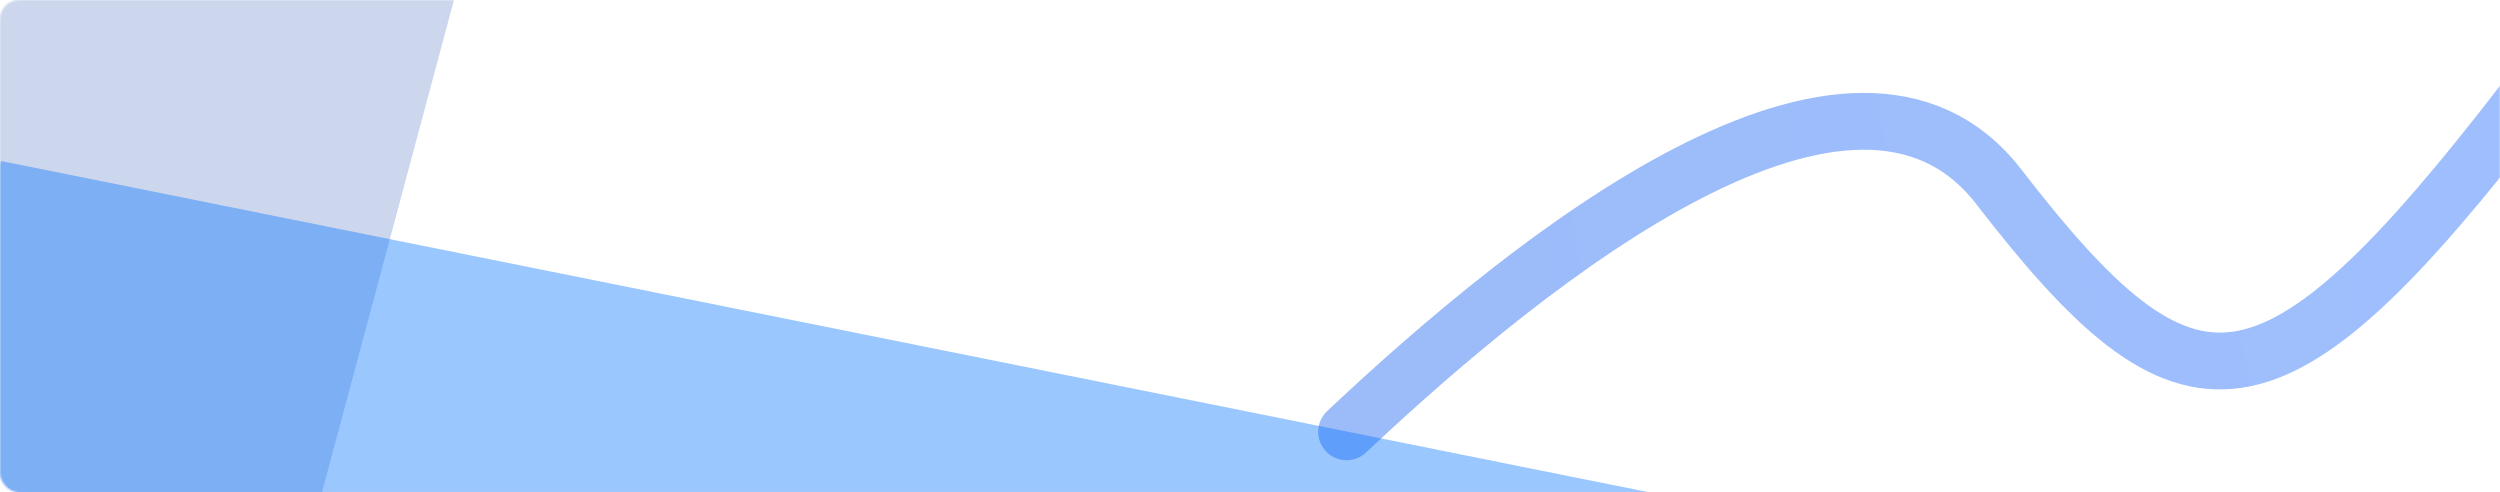
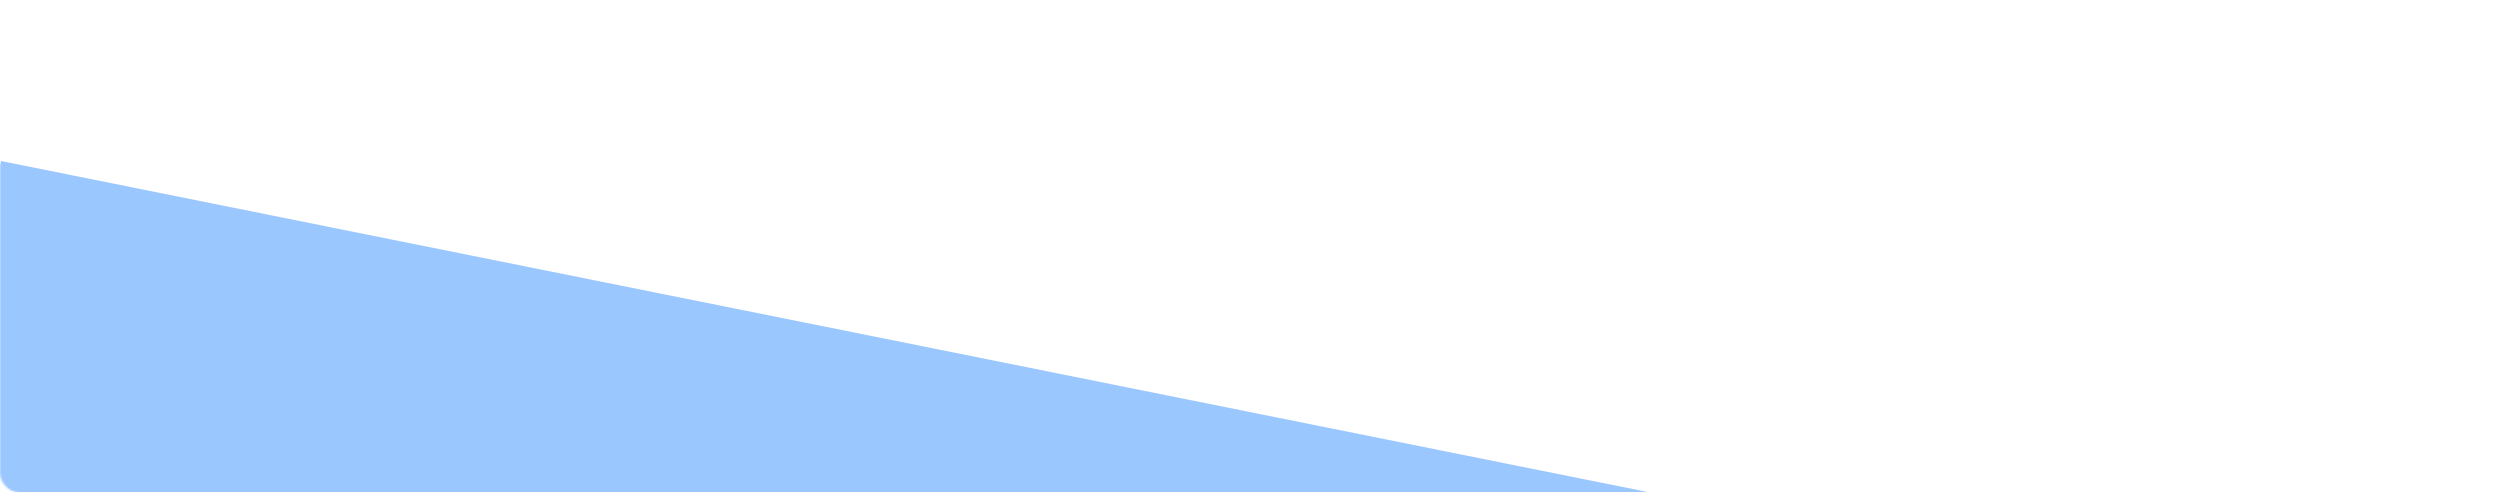
<svg xmlns="http://www.w3.org/2000/svg" width="1320" height="260" viewBox="0 0 1320 260" fill="none">
  <mask id="mask0_1164_1457" style="mask-type:alpha" maskUnits="userSpaceOnUse" x="0" y="0" width="1320" height="260">
    <rect width="1320" height="260" rx="10" fill="#0755F0" />
  </mask>
  <g mask="url(#mask0_1164_1457)">
-     <path d="M711 228C809.421 135.318 978.91 -0.455 1055.47 98.749C1155.22 228 1198.23 228 1333 53" stroke="url(#paint0_linear_1164_1457)" stroke-opacity="0.4" stroke-width="30" stroke-linecap="round" />
-     <rect width="237.219" height="366.071" transform="matrix(-0.966 -0.259 -0.259 0.966 242.866 -11.816)" fill="#033AA7" fill-opacity="0.2" />
    <rect width="205.578" height="1354.84" transform="matrix(-0.197 0.98 0.98 0.197 0.484 85)" fill="#0774FF" fill-opacity="0.4" />
  </g>
  <defs>
    <linearGradient id="paint0_linear_1164_1457" x1="751.344" y1="154.269" x2="1351.24" y2="53.366" gradientUnits="userSpaceOnUse">
      <stop stop-color="#0755F0" />
      <stop offset="1" stop-color="#0F5EFB" />
    </linearGradient>
  </defs>
</svg>